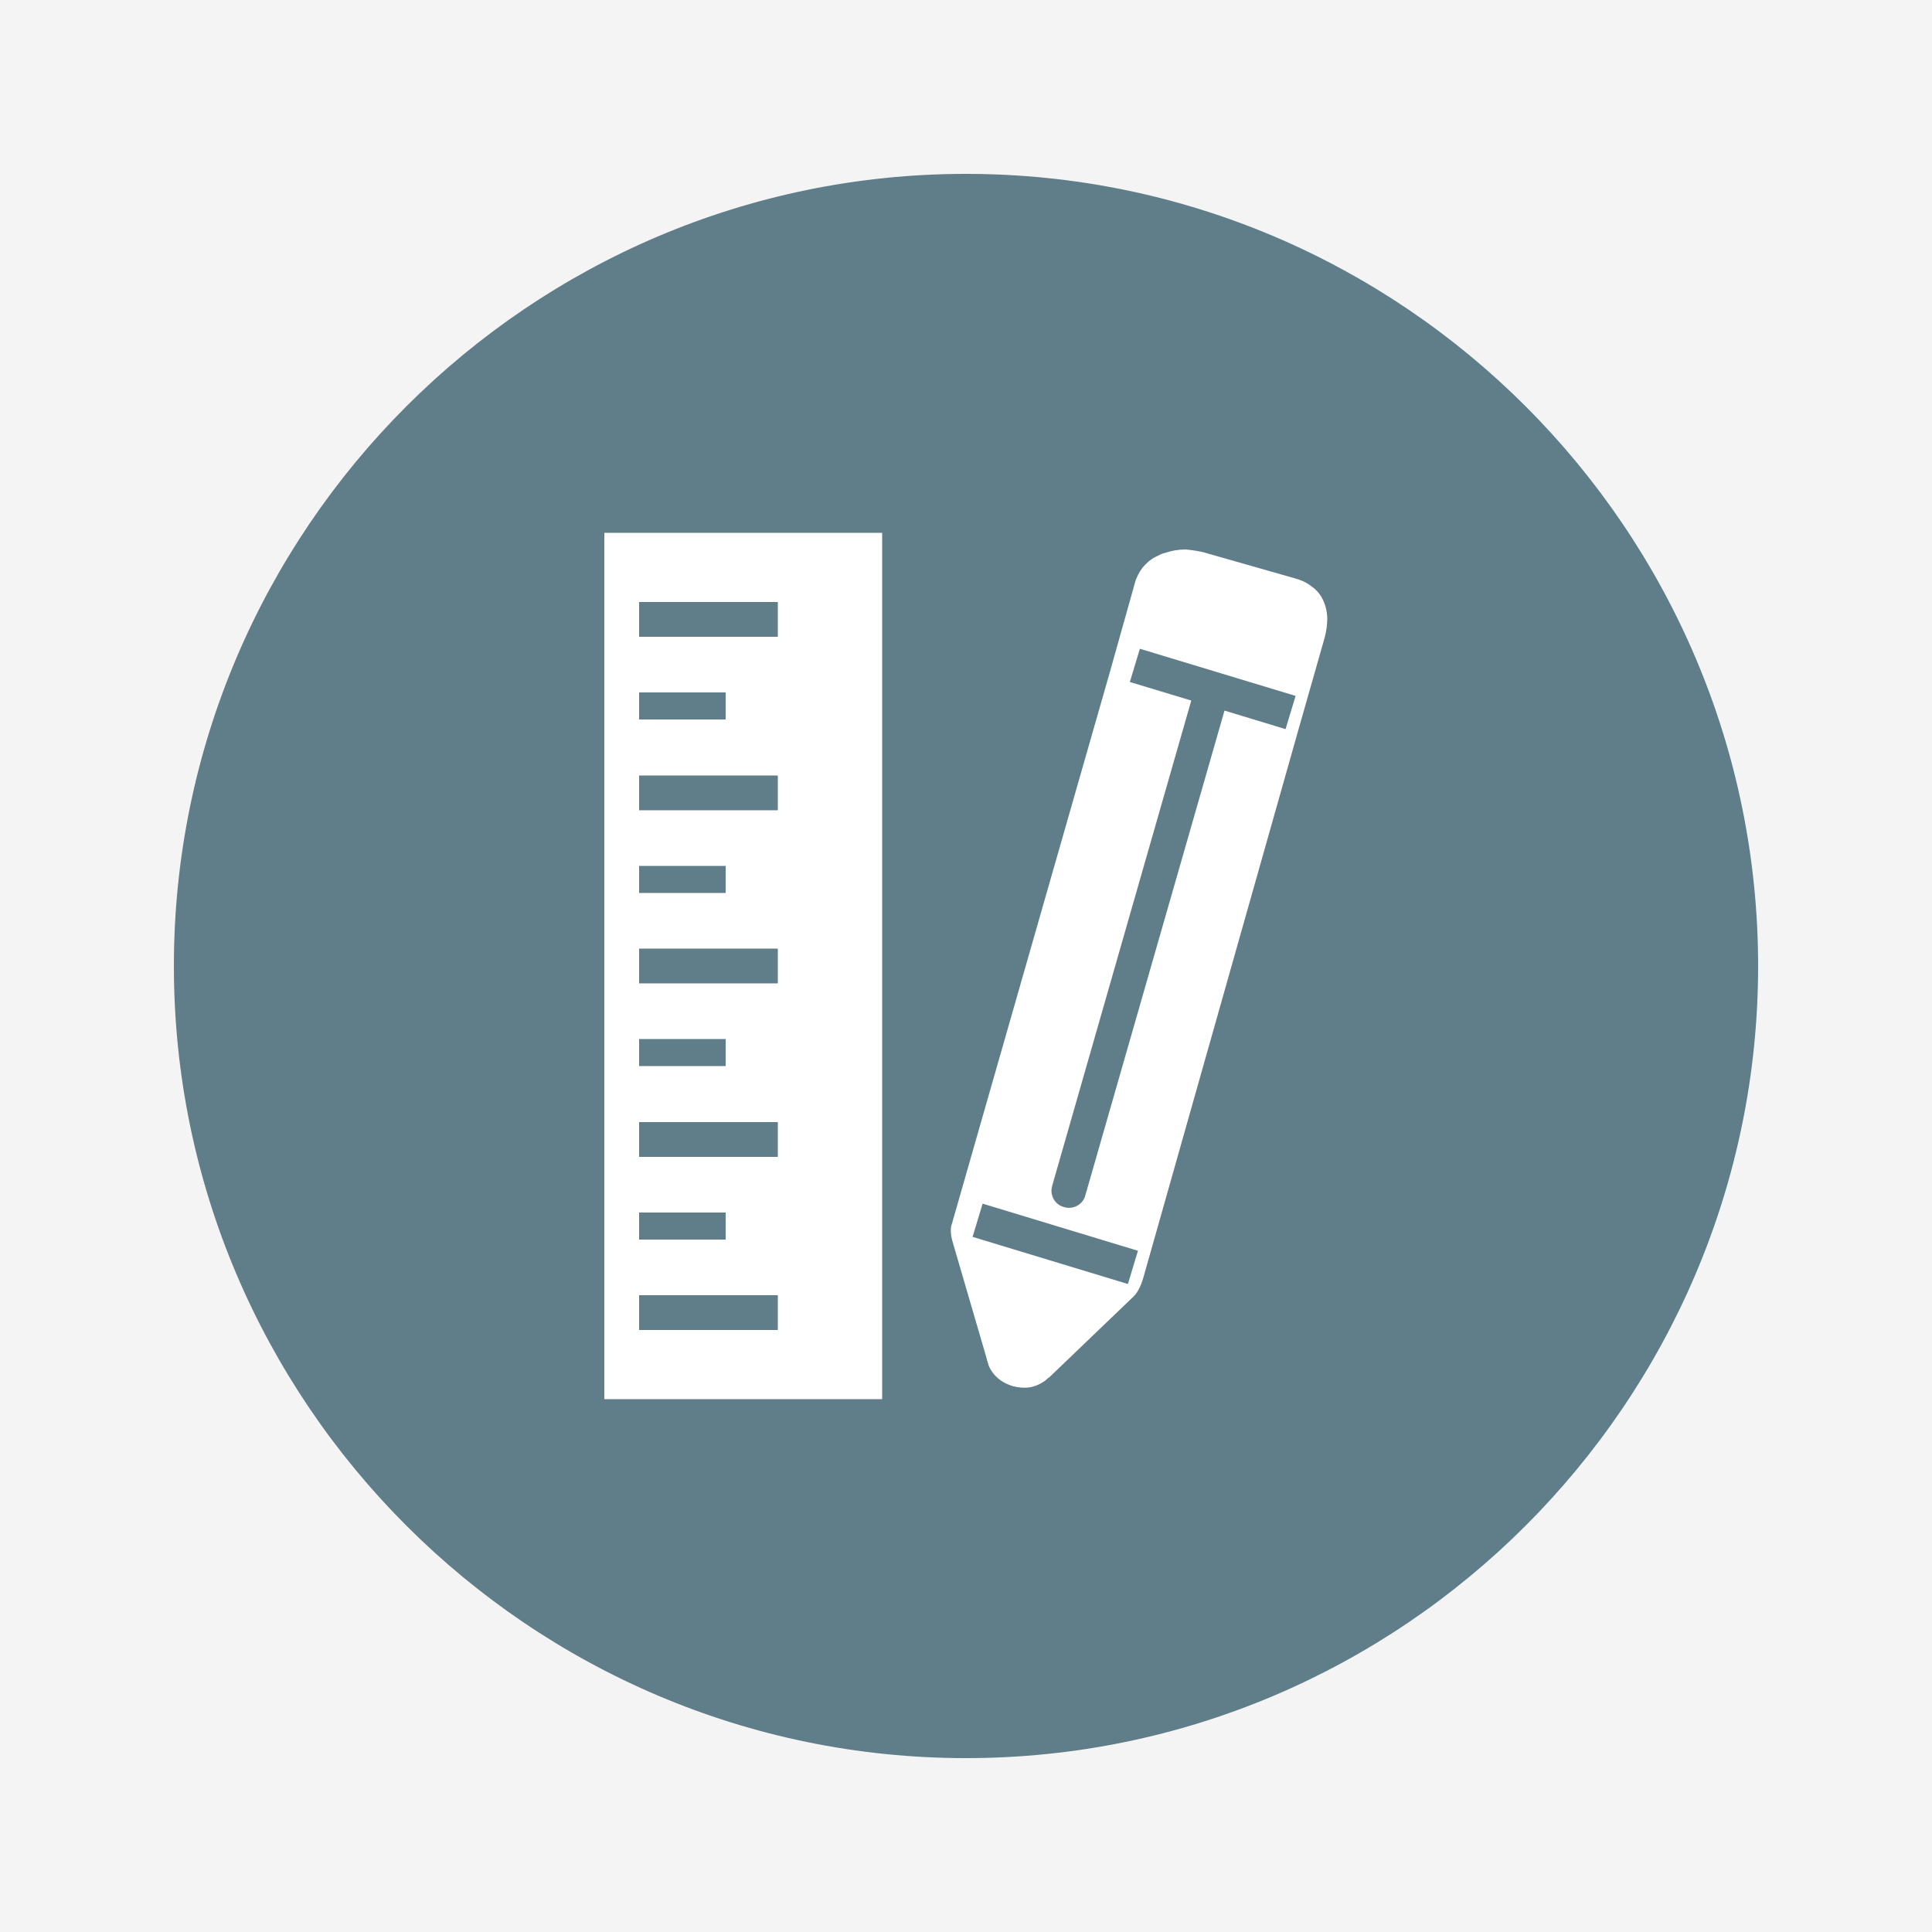
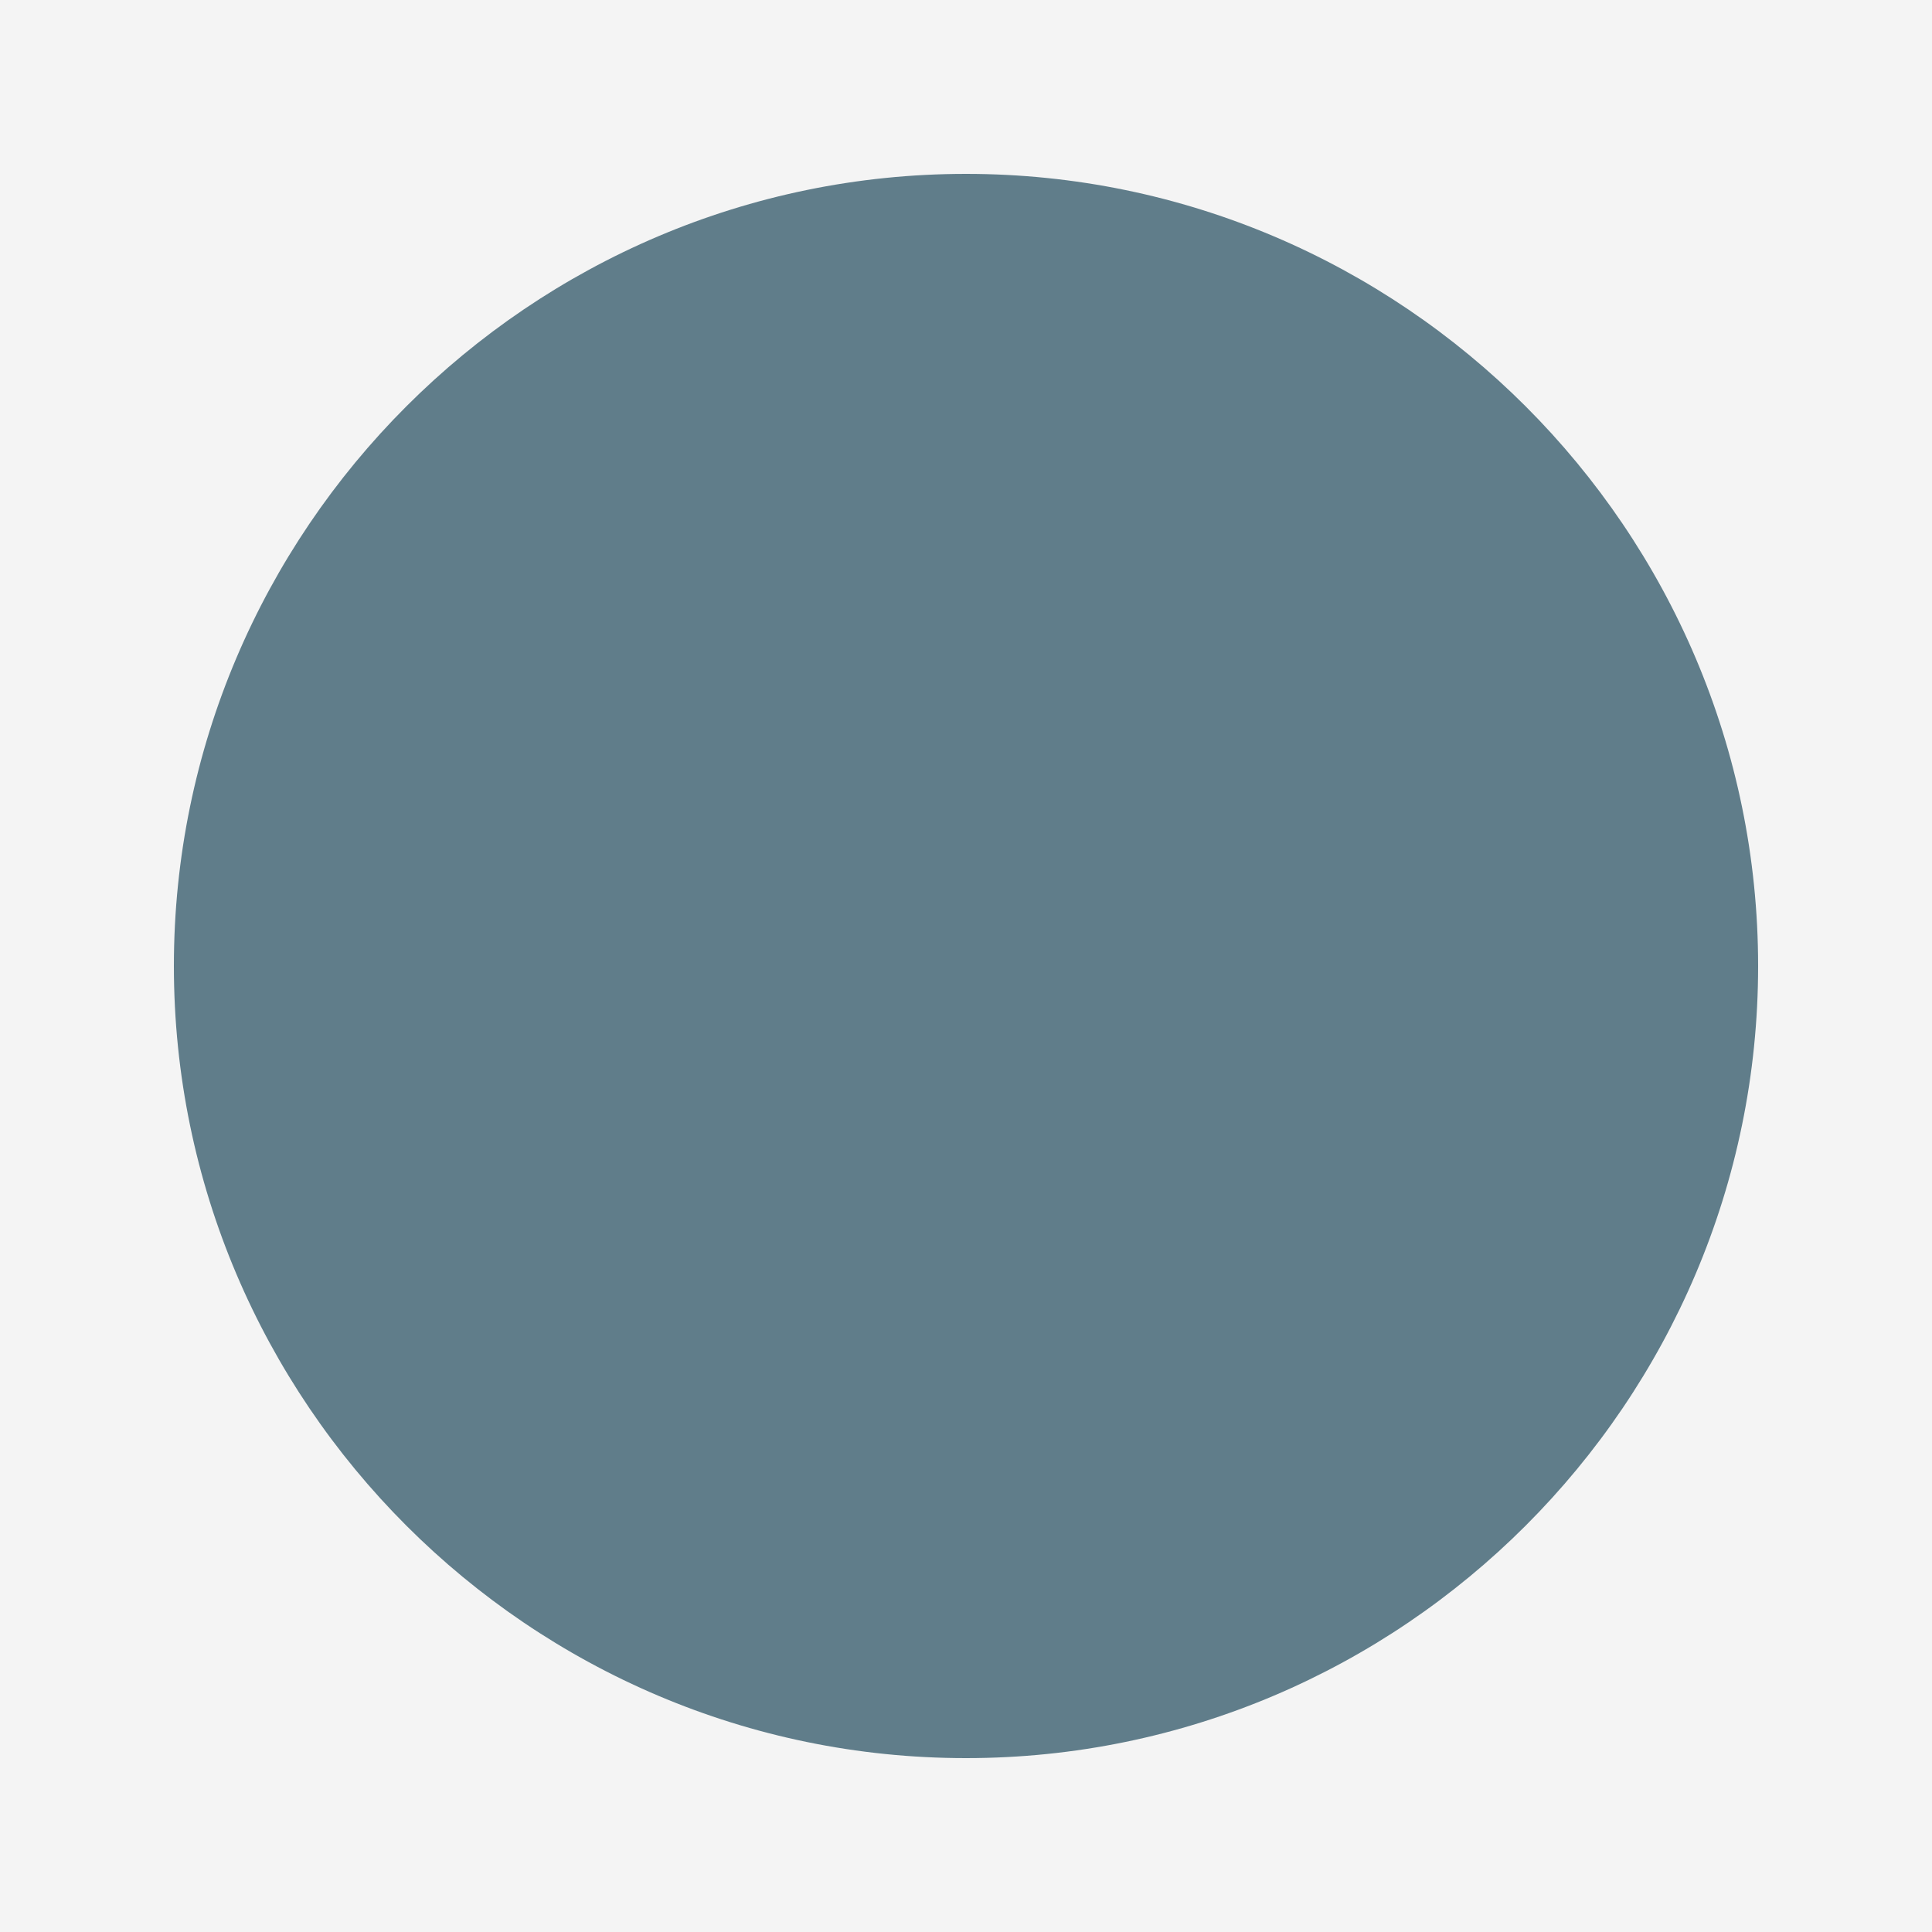
<svg xmlns="http://www.w3.org/2000/svg" version="1.1" id="Layer_1" x="0px" y="0px" viewBox="0 0 500 500" style="enable-background:new 0 0 500 500;" xml:space="preserve">
  <style type="text/css">
	.st0{fill:#F4F4F4;}
	.st1{fill:#D04E44;}
	.st2{fill:#F8BD35;}
	.st3{fill:#FFFFFF;}
	.st4{fill-rule:evenodd;clip-rule:evenodd;fill:#607D8A;}
	.st5{fill-rule:evenodd;clip-rule:evenodd;fill:#FFFFFF;}
</style>
  <rect class="st0" width="500" height="500" />
  <g>
    <path class="st4" d="M250,455c112.9,0,205-92.1,205-205c0-112.9-92.1-205-205-205C137.1,45,45,137.1,45,250   C45,362.9,137.1,455,250,455z" />
    <g>
-       <path class="st5" d="M312.4,143.2l22.8,6.5l0,0c1.5,0.4,2.8,1,3.9,1.8c1.3,0.9,2.4,2,3.1,3.4c0.8,1.5,1.2,3.1,1.3,5    c0,1.6-0.2,3.4-0.7,5.2l-6.5,22.8l0,0L295.8,331v0c-0.2,0.6-0.5,1.5-0.9,2.3c-0.4,0.8-0.9,1.6-1.5,2.2l0,0l-21.9,21l-0.1,0    c-0.4,0.4-0.7,0.6-0.9,0.8c-0.3,0.2-0.7,0.5-1.1,0.7c-1.1,0.6-2.2,1-3.4,1.1c-1.2,0.1-2.4,0-3.6-0.3l-0.1,0    c-1.3-0.4-2.4-0.9-3.4-1.6c-1.1-0.8-1.9-1.7-2.6-2.9c-0.2-0.4-0.5-0.9-0.6-1.5c-0.2-0.5-0.3-1-0.4-1.4l-8.5-29.1l0,0    c-0.3-1-0.5-1.7-0.6-2.4c-0.2-1.2-0.2-2.2,0.1-3v0l41-143.2l0,0l6.4-22.8c0.4-1.5,1.1-2.8,2-4c0.9-1.1,2-2.1,3.4-2.8    c0.4-0.2,0.8-0.4,1.2-0.6c0.4-0.2,0.8-0.3,1.2-0.4l0,0c1.7-0.6,3.5-0.9,5.4-0.9C308.7,142.4,310.5,142.6,312.4,143.2L312.4,143.2z     M254.3,311.5l-2.6,8.6l40.2,12.2l2.6-8.6L254.3,311.5L254.3,311.5z M295,167.9l-2.6,8.6l15.9,4.8l-36,125.6    c-0.7,2.4,0.7,4.9,3.1,5.5c2.4,0.7,4.9-0.7,5.5-3.1l36-125.4l15.8,4.8l2.6-8.6L295,167.9z" />
-       <path class="st5" d="M160.9,137.9h62.9h4.5v4.5v215.2v4.5h-4.5h-62.9h-4.5v-4.5V142.4v-4.5H160.9L160.9,137.9z M165.4,155.8v9    h35.9v-9H165.4L165.4,155.8z M165.4,313.8v7h22.4v-7H165.4L165.4,313.8z M165.4,268.9v7h22.4v-7H165.4L165.4,268.9z M165.4,224.1    v7h22.4v-7H165.4L165.4,224.1z M165.4,179.2v7h22.4v-7H165.4L165.4,179.2z M165.4,335.2v9h35.9v-9H165.4L165.4,335.2z     M165.4,290.4v9h35.9v-9H165.4L165.4,290.4z M165.4,245.5v9h35.9v-9H165.4L165.4,245.5z M165.4,200.7v9h35.9v-9H165.4z" />
-     </g>
+       </g>
  </g>
</svg>